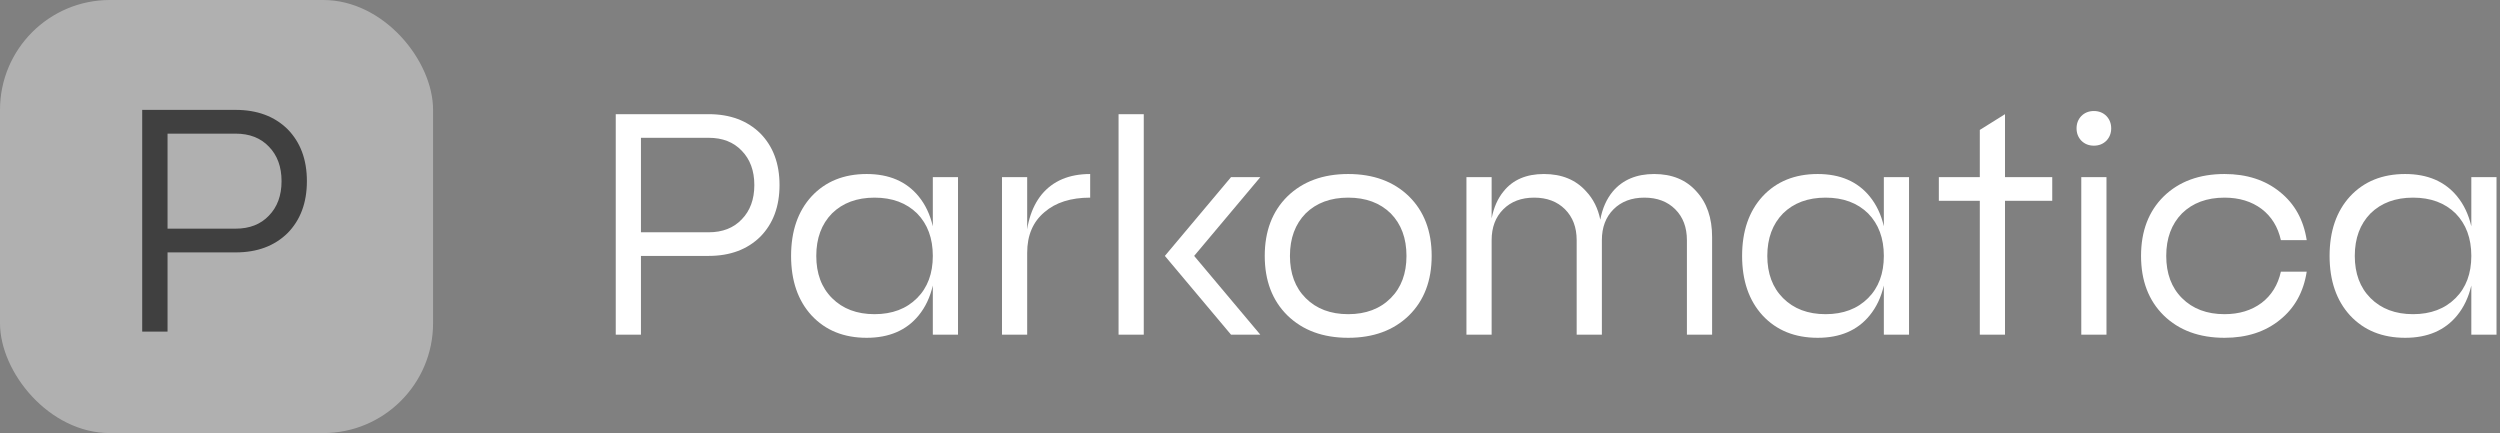
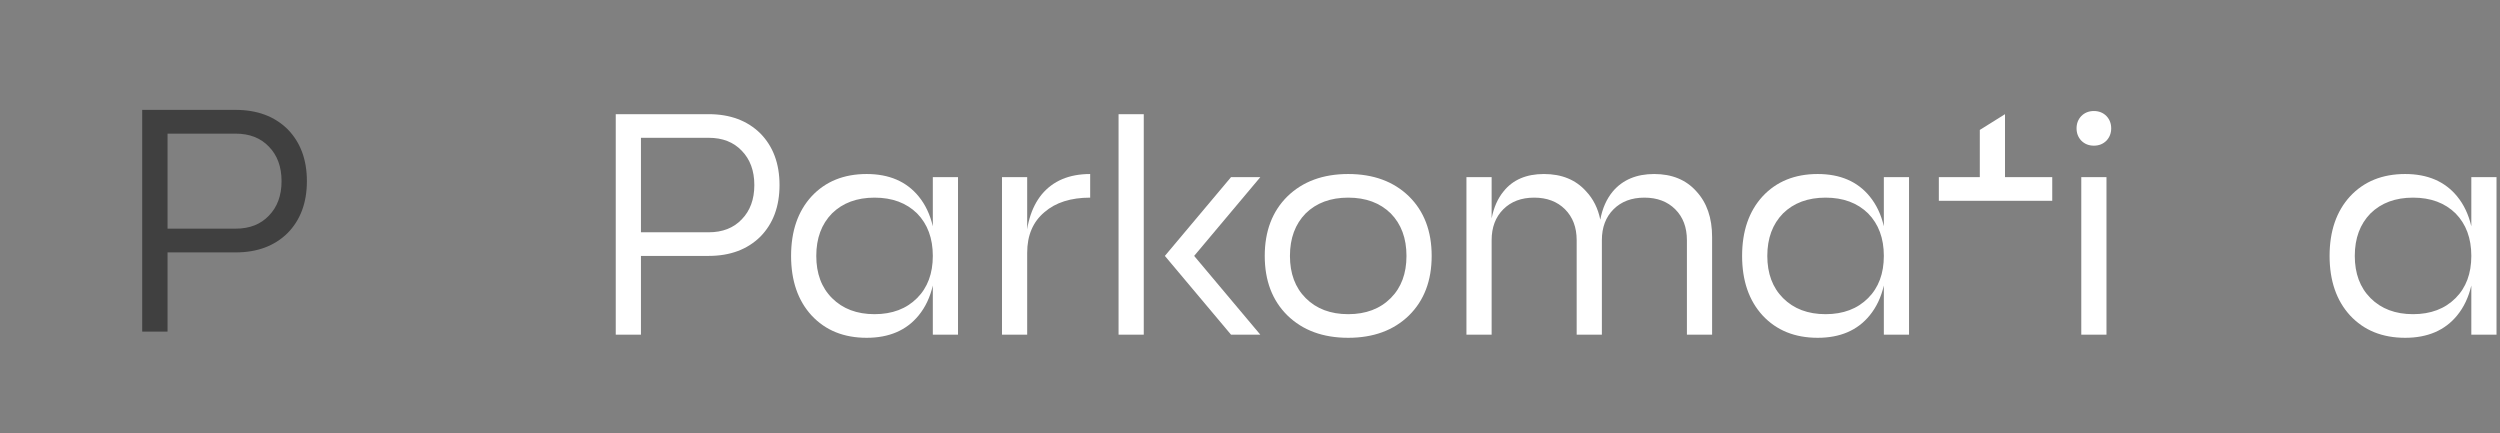
<svg xmlns="http://www.w3.org/2000/svg" width="127" height="22" viewBox="0 0 127 22" fill="none">
  <rect x="0" y="0" width="127" height="22" fill="#808080" stroke="none" />
-   <rect width="22" height="22" rx="5.582" fill="#B0B0B0" />
  <path d="M8.511 11.616V6.789H11.97C12.678 6.789 13.241 7.009 13.659 7.448C14.088 7.888 14.303 8.473 14.303 9.202C14.303 9.932 14.088 10.516 13.659 10.956C13.241 11.396 12.678 11.616 11.97 11.616H8.511ZM7.224 5.582V16.845H8.511V12.822H11.97C13.064 12.822 13.944 12.495 14.609 11.841C15.263 11.176 15.59 10.296 15.59 9.202C15.59 8.108 15.263 7.229 14.609 6.563C13.944 5.909 13.064 5.582 11.97 5.582H7.224Z" fill="#404040" />
  <path d="M32.56 11.8V7H36C36.704 7 37.264 7.219 37.68 7.656C38.106 8.093 38.32 8.675 38.32 9.4C38.32 10.126 38.106 10.707 37.68 11.144C37.264 11.582 36.704 11.8 36 11.8H32.56ZM31.28 5.8V17H32.56V13H36C37.088 13 37.962 12.675 38.624 12.024C39.275 11.363 39.6 10.488 39.6 9.4C39.6 8.312 39.275 7.437 38.624 6.776C37.962 6.125 37.088 5.8 36 5.8H31.28Z" fill="white" />
  <path d="M47.387 11.496C47.248 10.899 47.008 10.392 46.667 9.976C46.048 9.219 45.168 8.84 44.027 8.84C42.864 8.84 41.931 9.219 41.227 9.976C40.533 10.733 40.187 11.742 40.187 13C40.187 14.259 40.533 15.267 41.227 16.024C41.931 16.782 42.864 17.16 44.027 17.16C45.168 17.16 46.048 16.782 46.667 16.024C47.008 15.608 47.248 15.101 47.387 14.504V17H48.667V9H47.387V11.496ZM44.427 15.96C43.531 15.96 42.811 15.688 42.267 15.144C41.733 14.611 41.467 13.896 41.467 13C41.467 12.104 41.733 11.384 42.267 10.84C42.811 10.307 43.531 10.04 44.427 10.04C45.323 10.04 46.043 10.307 46.587 10.84C47.12 11.384 47.387 12.104 47.387 13C47.387 13.896 47.12 14.611 46.587 15.144C46.043 15.688 45.323 15.96 44.427 15.96Z" fill="white" />
  <path d="M52.181 12.84C52.181 11.955 52.474 11.267 53.061 10.776C53.626 10.286 54.4 10.04 55.381 10.04V8.84C54.314 8.84 53.493 9.187 52.917 9.88C52.373 10.552 52.101 11.486 52.101 12.68L52.181 12.84ZM50.901 17H52.181V9H50.901V17Z" fill="white" />
  <path d="M56.823 17H58.103V5.8H56.823V17ZM62.535 9L59.175 13L62.535 17H64.023L60.663 13L64.023 9H62.535Z" fill="white" />
  <path d="M68.489 15.96C67.593 15.96 66.873 15.688 66.329 15.144C65.796 14.611 65.529 13.896 65.529 13C65.529 12.104 65.796 11.384 66.329 10.84C66.873 10.307 67.593 10.04 68.489 10.04C69.385 10.04 70.105 10.307 70.649 10.84C71.183 11.384 71.449 12.104 71.449 13C71.449 13.896 71.183 14.611 70.649 15.144C70.105 15.688 69.385 15.96 68.489 15.96ZM68.489 8.84C67.209 8.84 66.18 9.219 65.401 9.976C64.633 10.733 64.249 11.742 64.249 13C64.249 14.259 64.633 15.267 65.401 16.024C66.18 16.782 67.209 17.16 68.489 17.16C69.769 17.16 70.799 16.782 71.577 16.024C72.345 15.267 72.729 14.259 72.729 13C72.729 11.742 72.345 10.733 71.577 9.976C70.799 9.219 69.769 8.84 68.489 8.84Z" fill="white" />
  <path d="M81.295 11.16C81.177 10.584 80.938 10.104 80.575 9.72C80.052 9.133 79.338 8.84 78.431 8.84C77.535 8.84 76.852 9.133 76.383 9.72C76.084 10.083 75.882 10.541 75.775 11.096V9H74.495V17H75.775V12.2C75.775 11.55 75.972 11.027 76.367 10.632C76.761 10.238 77.284 10.04 77.935 10.04C78.585 10.04 79.108 10.238 79.503 10.632C79.897 11.027 80.095 11.55 80.095 12.2V17H81.375V12.2C81.375 11.55 81.572 11.027 81.967 10.632C82.362 10.238 82.884 10.04 83.535 10.04C84.186 10.04 84.708 10.238 85.103 10.632C85.498 11.027 85.695 11.55 85.695 12.2V17H86.975V12.04C86.975 11.069 86.708 10.296 86.175 9.72C85.652 9.133 84.938 8.84 84.031 8.84C83.135 8.84 82.436 9.133 81.935 9.72C81.615 10.104 81.401 10.584 81.295 11.16Z" fill="white" />
  <path d="M95.699 11.496C95.561 10.899 95.32 10.392 94.979 9.976C94.361 9.219 93.481 8.84 92.339 8.84C91.177 8.84 90.243 9.219 89.539 9.976C88.846 10.733 88.499 11.742 88.499 13C88.499 14.259 88.846 15.267 89.539 16.024C90.243 16.782 91.177 17.16 92.339 17.16C93.481 17.16 94.361 16.782 94.979 16.024C95.32 15.608 95.561 15.101 95.699 14.504V17H96.979V9H95.699V11.496ZM92.739 15.96C91.843 15.96 91.123 15.688 90.579 15.144C90.046 14.611 89.779 13.896 89.779 13C89.779 12.104 90.046 11.384 90.579 10.84C91.123 10.307 91.843 10.04 92.739 10.04C93.635 10.04 94.355 10.307 94.899 10.84C95.433 11.384 95.699 12.104 95.699 13C95.699 13.896 95.433 14.611 94.899 15.144C94.355 15.688 93.635 15.96 92.739 15.96Z" fill="white" />
-   <path d="M101.854 5.8L100.574 6.6V9H98.493V10.2H100.574V17H101.854V10.2H104.254V9H101.854V5.8Z" fill="white" />
+   <path d="M101.854 5.8L100.574 6.6V9H98.493V10.2H100.574V17V10.2H104.254V9H101.854V5.8Z" fill="white" />
  <path d="M105.729 17H107.009V9H105.729V17ZM107.249 6.52C107.249 6.275 107.169 6.067 107.009 5.896C106.838 5.725 106.625 5.64 106.369 5.64C106.113 5.64 105.9 5.725 105.729 5.896C105.569 6.067 105.489 6.275 105.489 6.52C105.489 6.765 105.569 6.973 105.729 7.144C105.9 7.315 106.113 7.4 106.369 7.4C106.625 7.4 106.838 7.315 107.009 7.144C107.169 6.973 107.249 6.765 107.249 6.52Z" fill="white" />
-   <path d="M115.869 13.8C115.719 14.472 115.394 15 114.893 15.384C114.381 15.768 113.751 15.96 113.005 15.96C112.109 15.96 111.389 15.688 110.845 15.144C110.311 14.611 110.045 13.896 110.045 13C110.045 12.104 110.311 11.384 110.845 10.84C111.389 10.307 112.109 10.04 113.005 10.04C113.751 10.04 114.381 10.232 114.893 10.616C115.394 11 115.719 11.528 115.869 12.2H117.181C117.021 11.165 116.567 10.35 115.821 9.752C115.074 9.144 114.135 8.84 113.005 8.84C111.725 8.84 110.695 9.219 109.917 9.976C109.149 10.733 108.765 11.742 108.765 13C108.765 14.259 109.149 15.267 109.917 16.024C110.695 16.782 111.725 17.16 113.005 17.16C114.135 17.16 115.074 16.856 115.821 16.248C116.567 15.651 117.021 14.835 117.181 13.8H115.869Z" fill="white" />
  <path d="M125.543 11.496C125.404 10.899 125.164 10.392 124.823 9.976C124.204 9.219 123.324 8.84 122.183 8.84C121.02 8.84 120.087 9.219 119.383 9.976C118.69 10.733 118.343 11.742 118.343 13C118.343 14.259 118.69 15.267 119.383 16.024C120.087 16.782 121.02 17.16 122.183 17.16C123.324 17.16 124.204 16.782 124.823 16.024C125.164 15.608 125.404 15.101 125.543 14.504V17H126.823V9H125.543V11.496ZM122.583 15.96C121.687 15.96 120.967 15.688 120.423 15.144C119.89 14.611 119.623 13.896 119.623 13C119.623 12.104 119.89 11.384 120.423 10.84C120.967 10.307 121.687 10.04 122.583 10.04C123.479 10.04 124.199 10.307 124.743 10.84C125.276 11.384 125.543 12.104 125.543 13C125.543 13.896 125.276 14.611 124.743 15.144C124.199 15.688 123.479 15.96 122.583 15.96Z" fill="white" />
</svg>